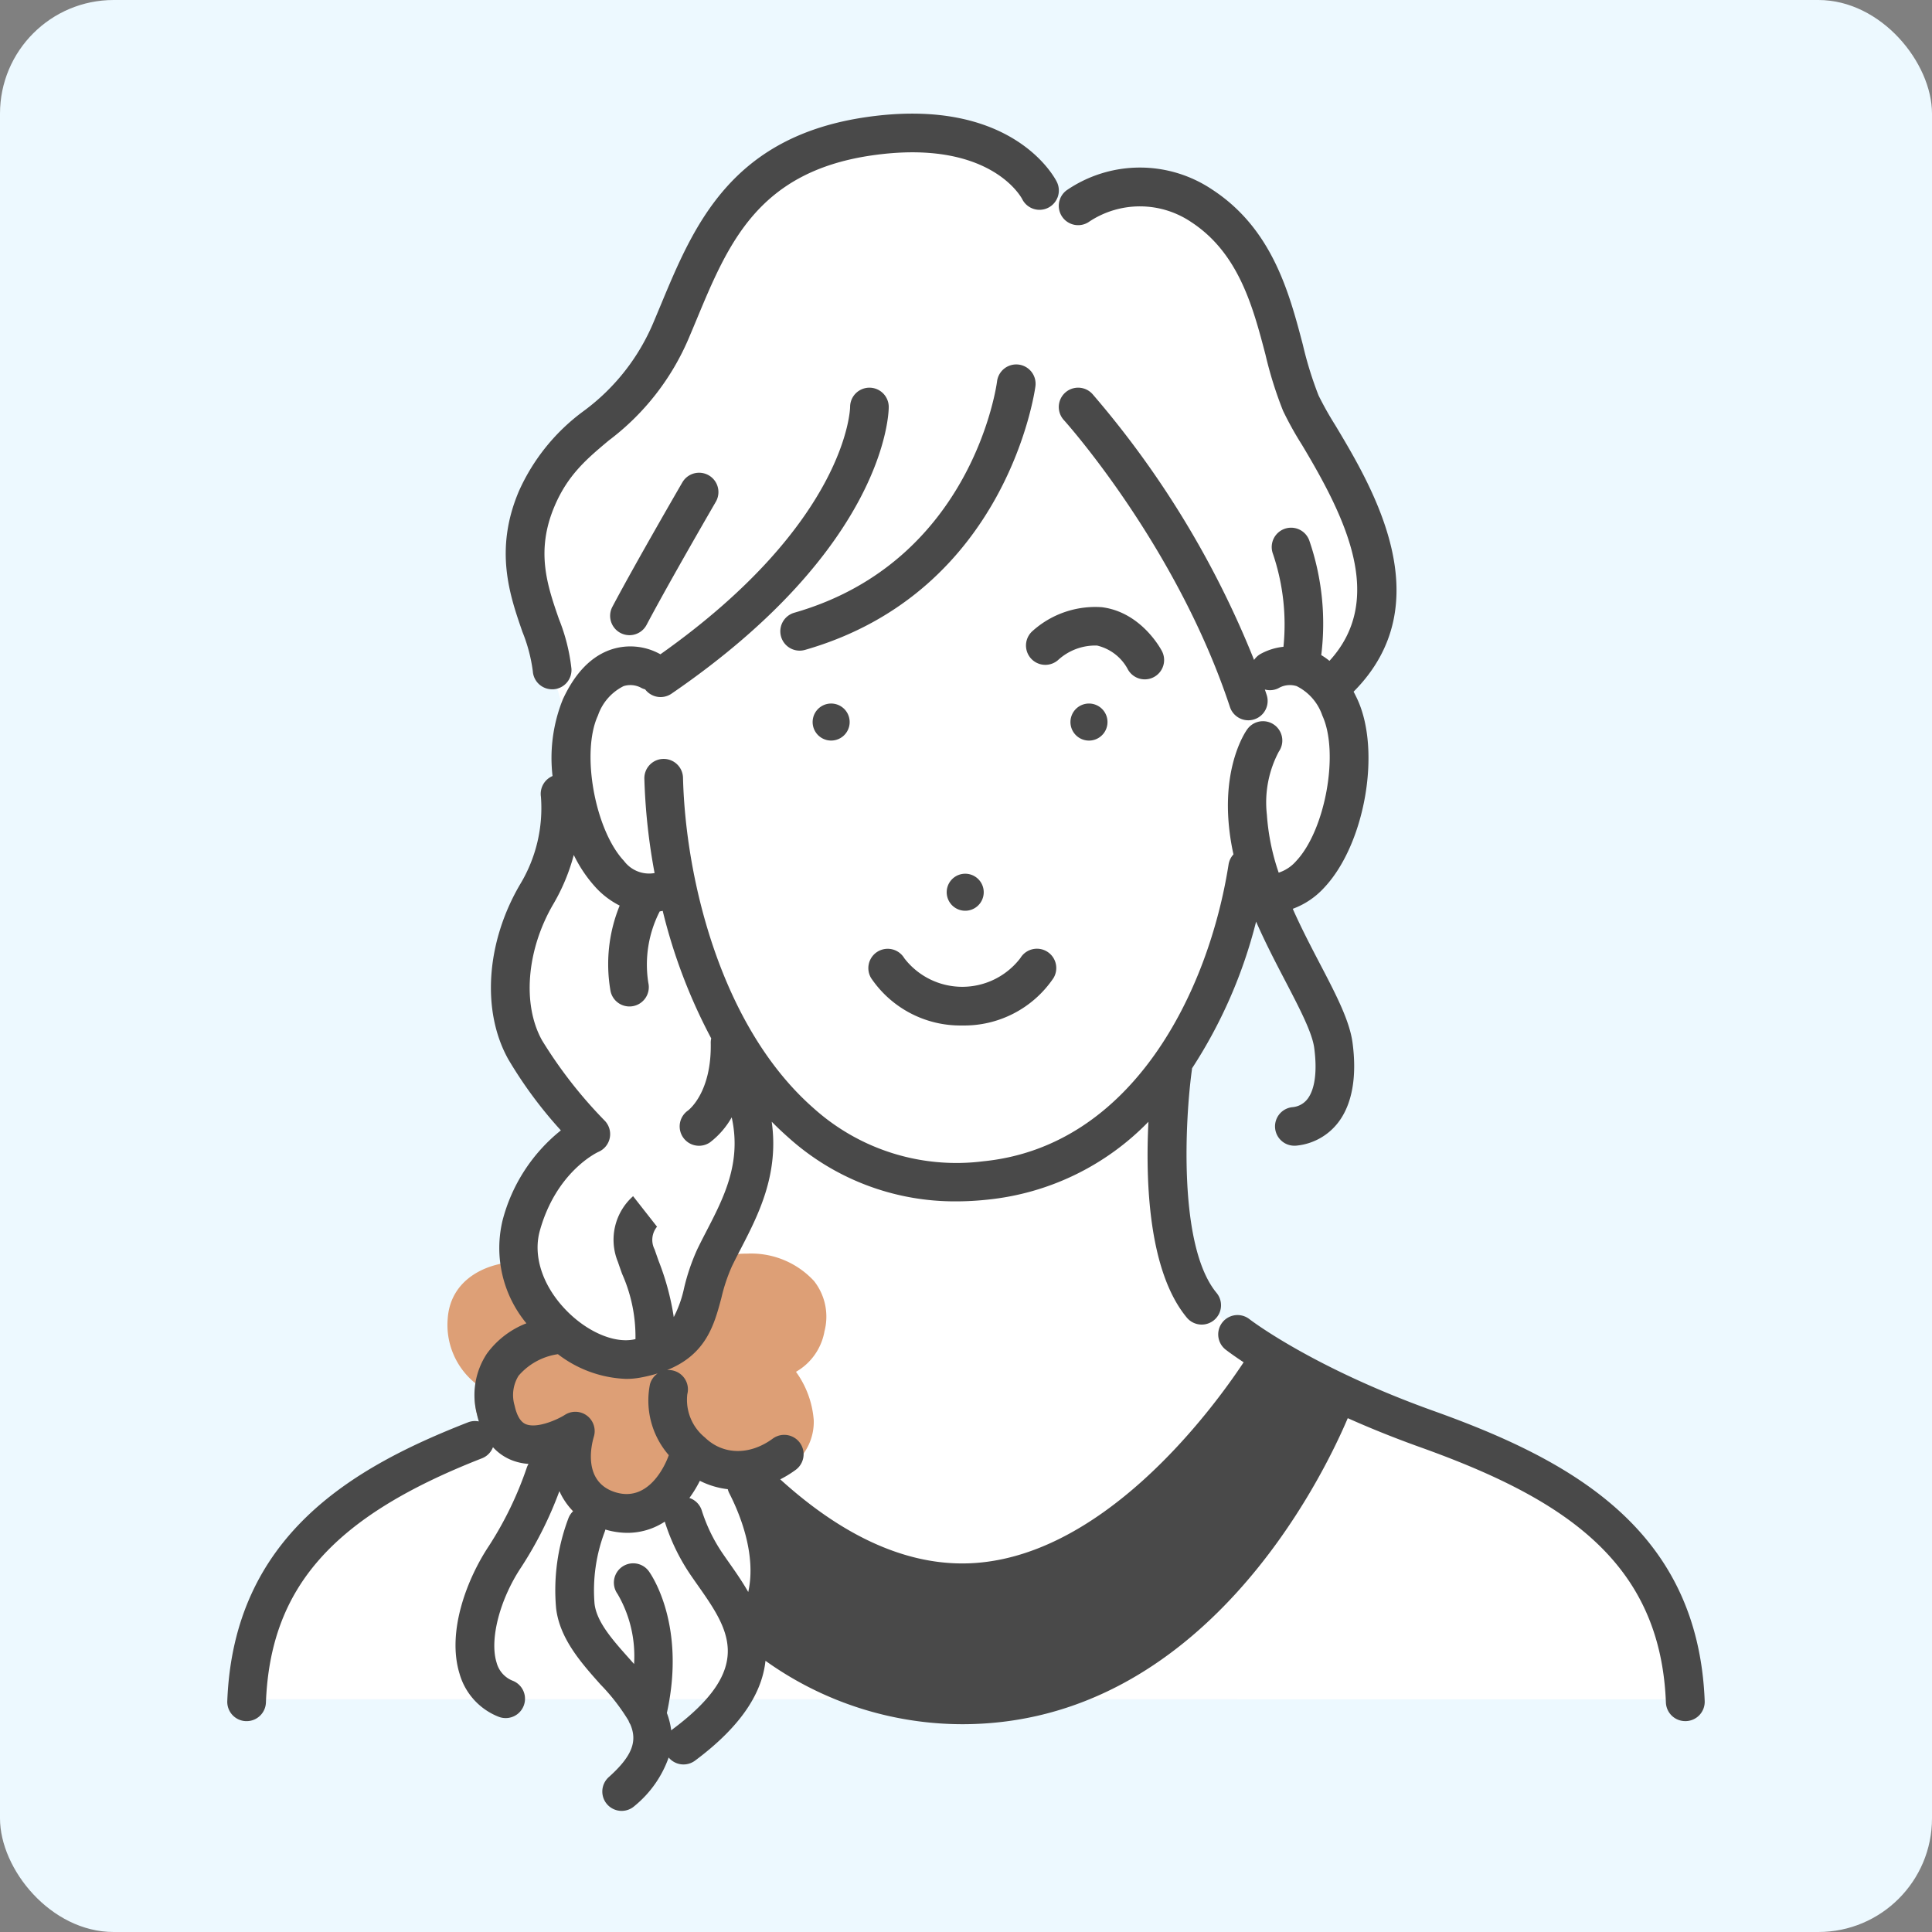
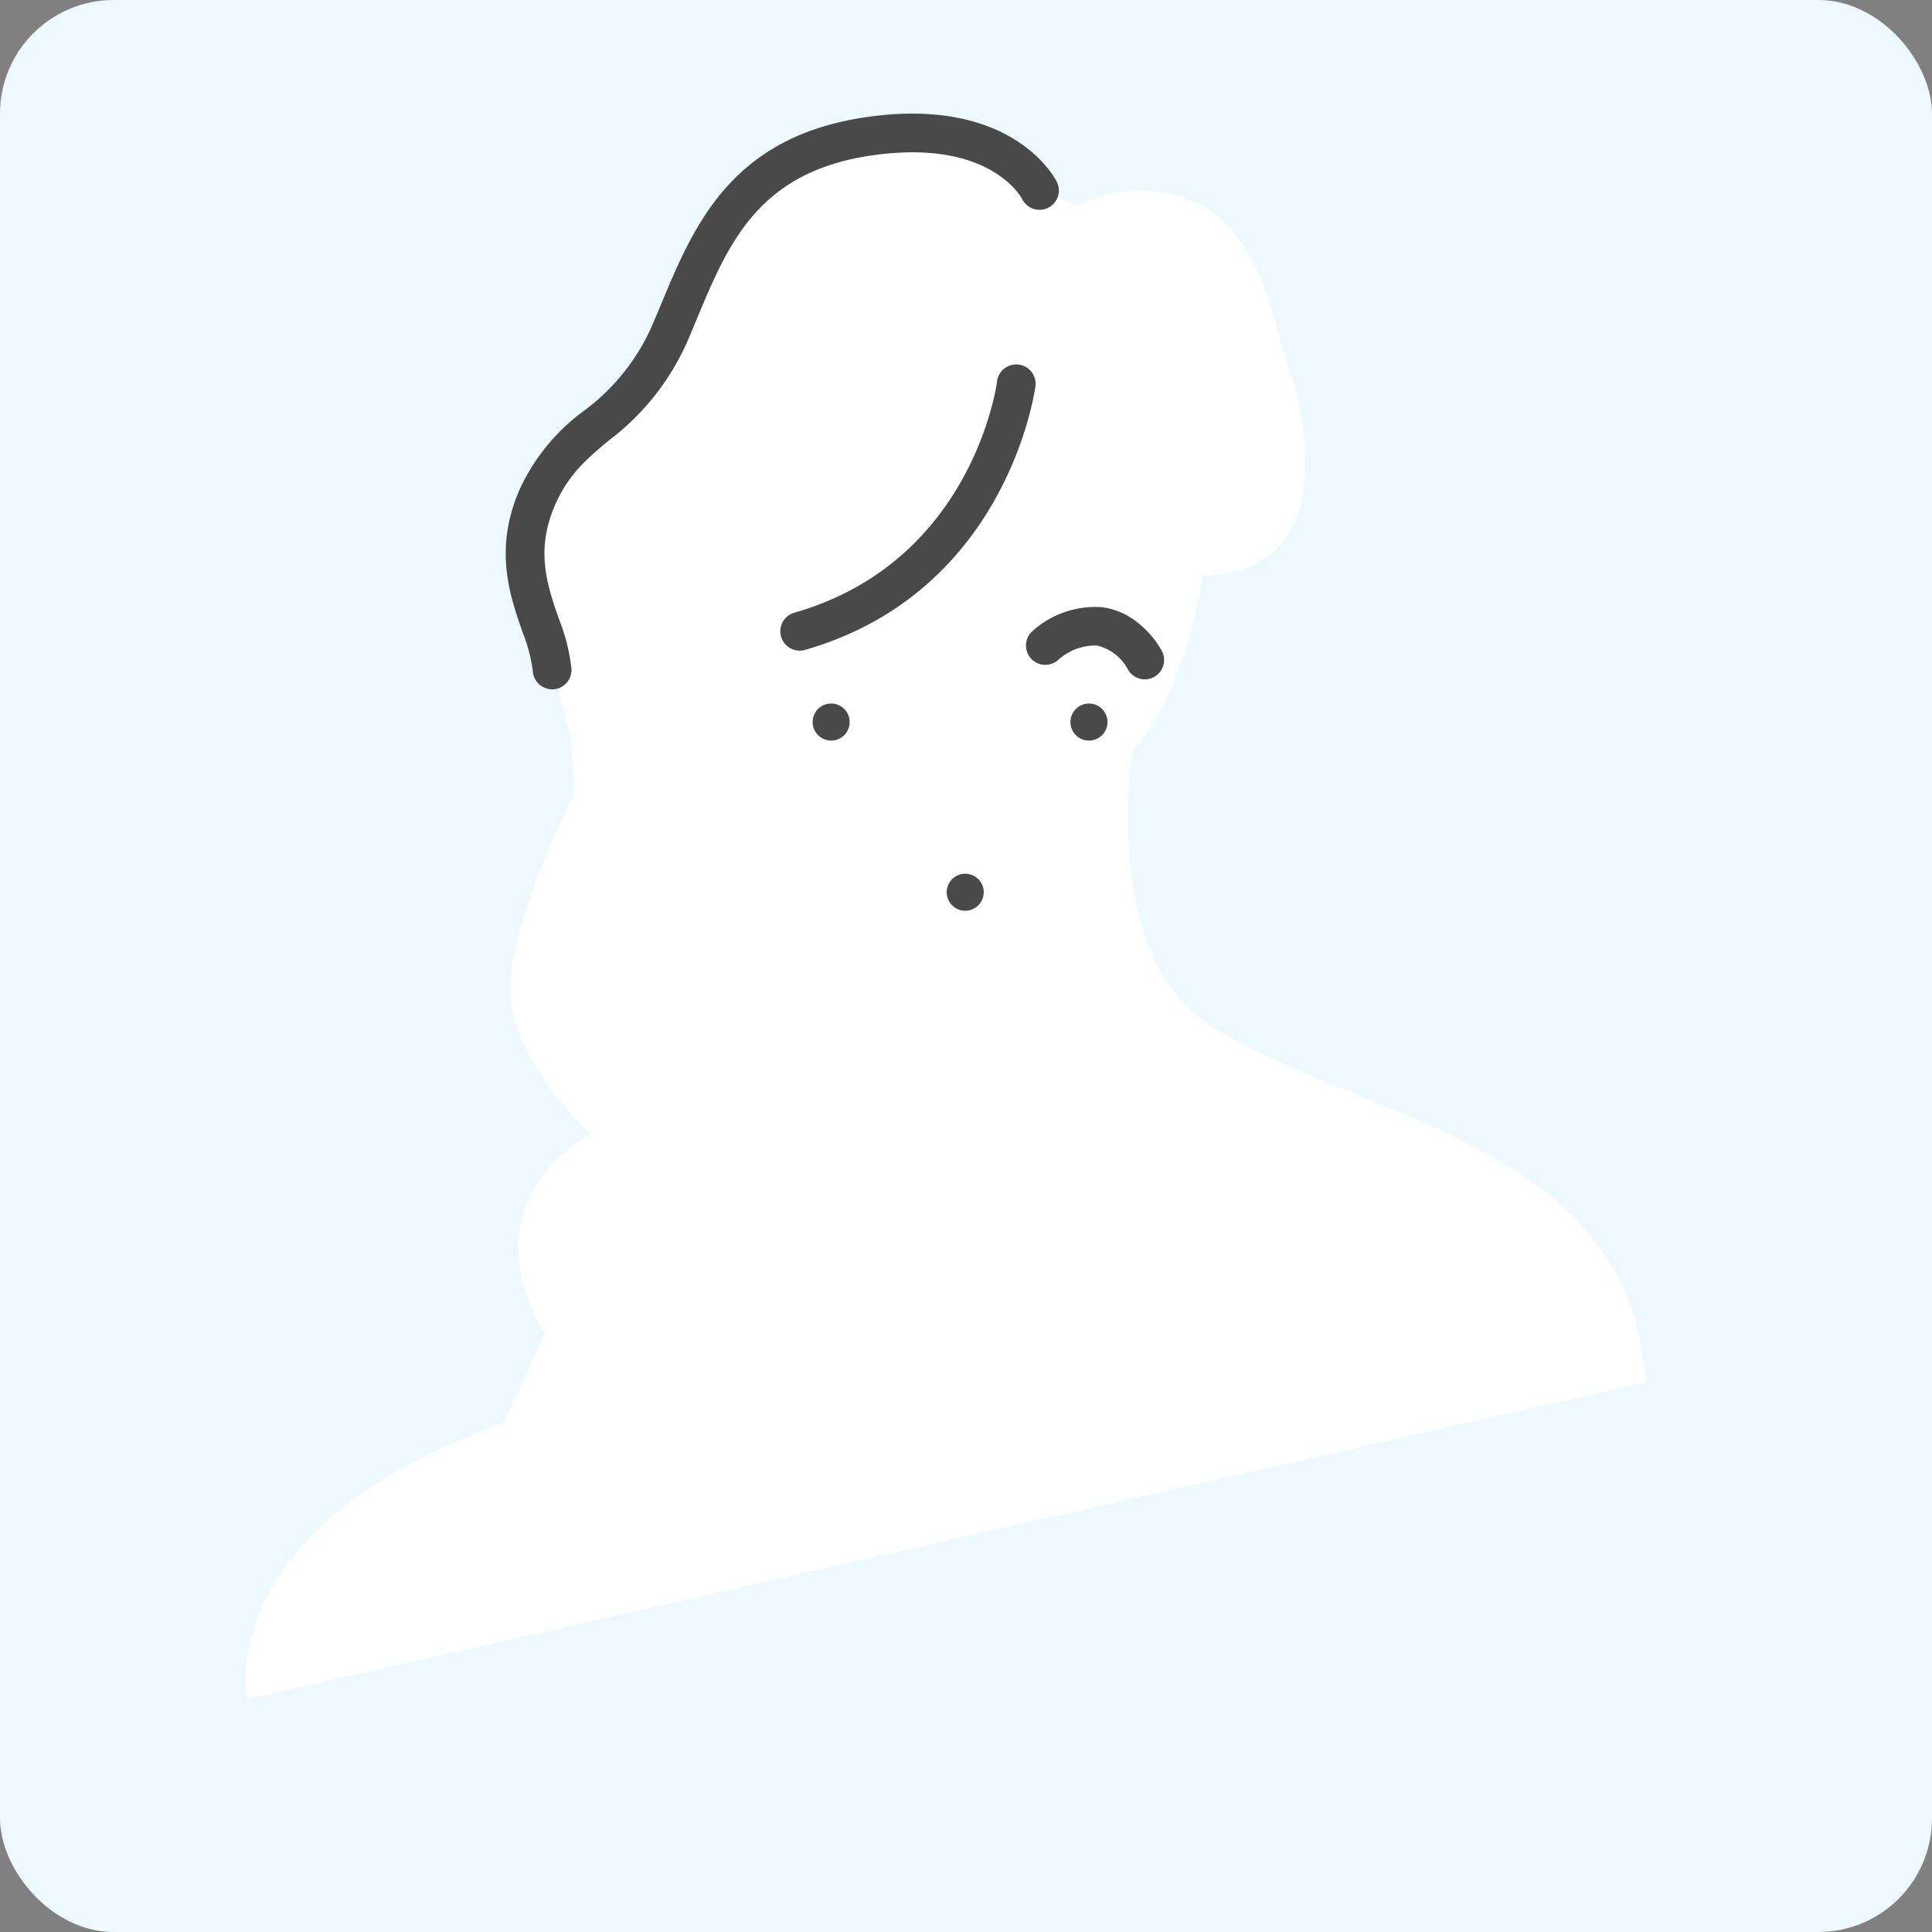
<svg xmlns="http://www.w3.org/2000/svg" width="170" height="170" viewBox="0 0 170 170">
  <rect x="0" y="0" width="170" height="170" fill="#808080" stroke="none" />
  <defs>
    <clipPath id="clip-path">
      <rect id="長方形_3147" data-name="長方形 3147" width="130" height="149.347" transform="translate(0 0)" fill="none" />
    </clipPath>
  </defs>
  <g id="グループ_8550" data-name="グループ 8550" transform="translate(-460 -7771)">
    <g id="グループ_3696" data-name="グループ 3696" transform="translate(0 946)">
      <rect id="img_about_03" width="170" height="170" rx="10" transform="translate(460 6825)" fill="#edf9ff" />
    </g>
    <g id="グループ_3713" data-name="グループ 3713" transform="translate(480 7780.997)">
      <g id="グループ_3712" data-name="グループ 3712" transform="translate(0 0.003)" clip-path="url(#clip-path)">
-         <path id="パス_9481" data-name="パス 9481" d="M11.442,149.524s-3.052-15.264,22.635-24.3l3.631-7.856s-7.383-10.62,4.018-17.6c0,0-5.978-5.317-6.988-11.245s5.548-18.682,5.548-18.682L40,64.967l-1.672-6.006S34.851,48.94,37.268,43.23s7.215-5.442,9.894-11.053,5.867-15.426,14.084-18.909,17.065-.93,19.958,3.495l3.4,1.361a11.7,11.7,0,0,1,10.876,0c5.63,3.063,6.494,11.435,7.863,14.9s8.818,13.071,7.547,18.547-2.315,7.338-4.006,9.323c0,0,5.887,17.275-7.771,17.628,0,0-1.444,10.451-6.175,15.357,0,0-2.837,18.005,6.64,24.112,12.932,8.331,37.435,10.359,38.458,31.536Z" transform="translate(-9.741 -10.01)" fill="#fff" />
-         <path id="パス_9482" data-name="パス 9482" d="M171.325,722.109a5.073,5.073,0,0,0-.909-4.463,7.524,7.524,0,0,0-5.907-2.409,9.21,9.21,0,0,0-3.039.494c-.689.221-2.189,1.109-2.189,4.641,0,1.968-2.053,3.993-5.395,3.676-4.685-.446-6.875-2.377-7.559-6.666a1.731,1.731,0,0,0-1.709-1.434c-3.02,0-6.181,1.54-6.433,4.98a6.6,6.6,0,0,0,2.488,5.761,5.942,5.942,0,0,0,.372,3.5,5.039,5.039,0,0,0,3.157,2.656,8.29,8.29,0,0,0,3.584.4c-.1,2.322.55,4.735,3.035,5.729a7.941,7.941,0,0,0,2.949.6c1.681,0,4.608-.645,6.678-4.61a9.132,9.132,0,0,0,3.359.683,7.124,7.124,0,0,0,5.211-2.255,4.77,4.77,0,0,0,1.373-3.493,8.317,8.317,0,0,0-1.563-4.264,5.133,5.133,0,0,0,2.5-3.52" transform="translate(-118.788 -614.927)" fill="#dd9f76" />
+         <path id="パス_9481" data-name="パス 9481" d="M11.442,149.524s-3.052-15.264,22.635-24.3l3.631-7.856s-7.383-10.62,4.018-17.6c0,0-5.978-5.317-6.988-11.245s5.548-18.682,5.548-18.682L40,64.967l-1.672-6.006S34.851,48.94,37.268,43.23s7.215-5.442,9.894-11.053,5.867-15.426,14.084-18.909,17.065-.93,19.958,3.495l3.4,1.361a11.7,11.7,0,0,1,10.876,0c5.63,3.063,6.494,11.435,7.863,14.9c0,0,5.887,17.275-7.771,17.628,0,0-1.444,10.451-6.175,15.357,0,0-2.837,18.005,6.64,24.112,12.932,8.331,37.435,10.359,38.458,31.536Z" transform="translate(-9.741 -10.01)" fill="#fff" />
        <path id="パス_9483" data-name="パス 9483" d="M510.076,314.778a1.7,1.7,0,1,0,3.028-1.553c-.072-.14-1.8-3.429-5.286-3.871a8.254,8.254,0,0,0-6.146,2.133,1.7,1.7,0,0,0,2.334,2.476,4.839,4.839,0,0,1,3.385-1.234,4.151,4.151,0,0,1,2.685,2.047" transform="translate(-430.859 -265.925)" fill="#494949" />
        <path id="パス_9484" data-name="パス 9484" d="M530.378,370.117a1.63,1.63,0,1,0,1.861,1.356,1.63,1.63,0,0,0-1.861-1.356" transform="translate(-454.808 -318.192)" fill="#494949" />
        <path id="パス_9485" data-name="パス 9485" d="M452.727,476.886a1.629,1.629,0,1,0,1.861,1.356,1.63,1.63,0,0,0-1.861-1.356" transform="translate(-388.048 -409.986)" fill="#494949" />
        <path id="パス_9486" data-name="パス 9486" d="M367.258,371.473a1.629,1.629,0,1,0,1.861-1.356,1.628,1.628,0,0,0-1.861,1.356" transform="translate(-315.733 -318.192)" fill="#494949" />
-         <path id="パス_9487" data-name="パス 9487" d="M410.465,530.719a9.478,9.478,0,0,0,8.025-4.173,1.7,1.7,0,0,0-2.912-1.761,6.431,6.431,0,0,1-10.216.014,1.7,1.7,0,1,0-2.921,1.747,9.477,9.477,0,0,0,8.024,4.173" transform="translate(-345.792 -450.485)" fill="#494949" />
-         <path id="パス_9488" data-name="パス 9488" d="M106.152,143.115c-10.71-3.836-16.153-8.034-16.207-8.075a1.7,1.7,0,0,0-2.1,2.677c.068.054.6.463,1.586,1.116-2.669,4.031-12.616,17.7-24.758,17.7-5.223,0-10.608-2.491-16.017-7.4a9.691,9.691,0,0,0,1.358-.834A1.7,1.7,0,1,0,48,145.548c-2.033,1.492-4.382,1.452-5.98-.106a4.264,4.264,0,0,1-1.542-3.8,1.7,1.7,0,0,0-1.781-2.123c3.459-1.387,4.158-4.012,4.785-6.373a15.209,15.209,0,0,1,.925-2.764c.242-.5.506-1.014.777-1.536,1.534-2.967,3.379-6.542,2.721-11.182q.7.71,1.443,1.366a21.872,21.872,0,0,0,14.793,5.643,25.6,25.6,0,0,0,2.738-.15,22.964,22.964,0,0,0,14.174-6.854c-.261,5.261,0,13.161,3.377,17.231a1.7,1.7,0,1,0,2.62-2.171c-3.453-4.168-2.735-15.608-2.167-19.665,0-.034.006-.068.009-.1a42.673,42.673,0,0,0,5.636-12.906c.824,1.881,1.745,3.646,2.585,5.254,1.2,2.308,2.343,4.488,2.526,5.843.277,2.053.068,3.656-.591,4.511a1.868,1.868,0,0,1-1.337.72,1.7,1.7,0,0,0,.209,3.39,1.667,1.667,0,0,0,.213-.013,5.268,5.268,0,0,0,3.611-2.021c1.235-1.6,1.672-4.039,1.267-7.042-.263-1.946-1.476-4.271-2.882-6.962-.772-1.479-1.618-3.1-2.376-4.807a7,7,0,0,0,2.774-1.871c3.573-3.8,5.016-12,2.915-16.559-.108-.235-.221-.458-.336-.676,7.762-7.793,1.682-17.949-1.617-23.456a28.885,28.885,0,0,1-1.468-2.614A32.51,32.51,0,0,1,94.642,49.3c-1.193-4.541-2.677-10.191-7.968-13.65a11.406,11.406,0,0,0-12.815.054,1.7,1.7,0,0,0,2.017,2.741,8.067,8.067,0,0,1,8.936.054c4.195,2.742,5.441,7.483,6.539,11.666A34.715,34.715,0,0,0,92.9,55.113a29.628,29.628,0,0,0,1.668,3c3.811,6.363,7.4,13.558,2.415,19a6.047,6.047,0,0,0-.723-.507A22.461,22.461,0,0,0,95.2,66.5,1.7,1.7,0,0,0,92.011,67.7a19.392,19.392,0,0,1,.924,8.175,5.326,5.326,0,0,0-2.053.651,1.713,1.713,0,0,0-.533.507,83.053,83.053,0,0,0-14.222-23.4,1.7,1.7,0,0,0-2.519,2.288c.1.108,9.908,11.014,14.619,25.255a1.7,1.7,0,1,0,3.23-1.069c-.052-.158-.106-.315-.16-.473a1.671,1.671,0,0,0,1.315-.18,1.991,1.991,0,0,1,1.482-.118,4.512,4.512,0,0,1,2.261,2.59c1.5,3.249.27,10.069-2.3,12.8a3.463,3.463,0,0,1-1.54,1.024,19.813,19.813,0,0,1-1.04-5.109A9.544,9.544,0,0,1,92.526,85.1a1.7,1.7,0,0,0-2.788-1.951c-.2.28-1.928,2.872-1.664,7.684a20.756,20.756,0,0,0,.462,3.308,1.694,1.694,0,0,0-.431.889c-1.763,11.228-8.469,24.8-21.574,26.115a18.794,18.794,0,0,1-14.938-4.668C43.468,109.354,40.321,96.361,40.1,87.4a1.7,1.7,0,0,0-1.7-1.659h-.043a1.7,1.7,0,0,0-1.658,1.744,53.343,53.343,0,0,0,.9,8.3,2.753,2.753,0,0,1-2.685-1.06c-2.572-2.734-3.8-9.554-2.3-12.8a4.516,4.516,0,0,1,2.261-2.59,2.005,2.005,0,0,1,1.48.116,1.7,1.7,0,0,0,.414.171,1.7,1.7,0,0,0,2.317.38c18.9-12.95,19.117-24.731,19.117-25.226a1.7,1.7,0,1,0-3.4,0c0,.1-.2,10.094-16.693,21.76l-.02-.013a5.39,5.39,0,0,0-4.175-.452c-1.815.558-3.292,2.049-4.389,4.431a13.81,13.81,0,0,0-.906,6.745,1.707,1.707,0,0,0-1.022,1.824A12.968,12.968,0,0,1,25.753,96.8c-2.984,5.1-3.389,11.128-1.032,15.362a37.97,37.97,0,0,0,4.632,6.266,14.949,14.949,0,0,0-5.133,7.93,10.4,10.4,0,0,0,2.1,9.046,7.778,7.778,0,0,0-3.479,2.672,6.6,6.6,0,0,0-.883,5.287q.078.356.176.674a1.689,1.689,0,0,0-.958.082C11.02,148.083.564,154.1,0,168.644a1.7,1.7,0,0,0,1.634,1.766H1.7a1.7,1.7,0,0,0,1.7-1.636c.392-10.141,5.9-16.367,19.01-21.492a1.694,1.694,0,0,0,.968-.977,4.475,4.475,0,0,0,1.586,1.115,4.886,4.886,0,0,0,1.543.354,1.717,1.717,0,0,0-.15.32,31.055,31.055,0,0,1-3.329,6.887c-1.911,2.868-3.736,7.538-2.589,11.261a5.76,5.76,0,0,0,3.418,3.774,1.7,1.7,0,1,0,1.279-3.153,2.368,2.368,0,0,1-1.444-1.623c-.625-2.027.287-5.548,2.168-8.37a33.559,33.559,0,0,0,3.364-6.7q.084.187.181.372a5.765,5.765,0,0,0,1.031,1.389,1.688,1.688,0,0,0-.431.659,17.914,17.914,0,0,0-1.073,7.874c.31,2.688,2.224,4.832,3.912,6.724a17.726,17.726,0,0,1,2.461,3.176,1.706,1.706,0,0,0,.16.333c.63,1.477.183,2.776-1.9,4.64a1.7,1.7,0,0,0,2.273,2.534,9.673,9.673,0,0,0,3-4.262,1.7,1.7,0,0,0,2.319.276c4.277-3.182,5.921-6.145,6.2-8.786a29.815,29.815,0,0,0,17.306,5.58c21.184,0,31.684-21.647,33.93-26.929,1.883.841,4.015,1.71,6.4,2.564,12.616,4.519,21.116,10.067,21.594,22.457a1.7,1.7,0,0,0,1.7,1.636h.067A1.7,1.7,0,0,0,130,168.644c-.584-15.138-11.807-21.216-23.848-25.529M27.5,127.265c1.444-5.2,5.027-6.887,5.166-6.95a1.7,1.7,0,0,0,.529-2.758,39.958,39.958,0,0,1-5.5-7.054c-1.756-3.154-1.357-7.972.994-11.988a17.234,17.234,0,0,0,1.8-4.323,11.943,11.943,0,0,0,1.938,2.868,7.375,7.375,0,0,0,2.1,1.587,13.631,13.631,0,0,0-.8,7.544,1.7,1.7,0,0,0,1.66,1.333,1.679,1.679,0,0,0,.37-.041,1.7,1.7,0,0,0,1.293-2.029,10.25,10.25,0,0,1,1-6.293c.088-.015.176-.032.264-.051a47.994,47.994,0,0,0,4.268,11.221,1.707,1.707,0,0,0-.042.4c.089,4.291-1.875,5.851-2,5.948a1.7,1.7,0,0,0,1.938,2.8,7.248,7.248,0,0,0,1.907-2.2c.883,4-.689,7.05-2.215,10-.286.553-.564,1.092-.82,1.623a18.372,18.372,0,0,0-1.148,3.368,10.17,10.17,0,0,1-.916,2.585,22.924,22.924,0,0,0-1.333-4.946c-.12-.338-.239-.674-.352-1.008a1.826,1.826,0,0,1,.248-2.04l-.041.034-2.1-2.677A5.13,5.13,0,0,0,34.372,130c.118.347.242.7.366,1.048a13.548,13.548,0,0,1,1.179,5.748l-.205.04c-1.819.33-4.282-.806-6.126-2.828-1.9-2.084-2.681-4.6-2.086-6.744M26.271,144.28c-.461-.191-.794-.746-.991-1.648a3.222,3.222,0,0,1,.352-2.617,5.624,5.624,0,0,1,3.377-1.882c.027,0,.053-.011.08-.016a10.445,10.445,0,0,0,6.007,2.177,6.81,6.81,0,0,0,1.222-.108,13.445,13.445,0,0,0,1.554-.374,1.7,1.7,0,0,0-.678.948,7.311,7.311,0,0,0,1.657,6.246c-.007.017-.015.034-.021.051-.151.428-1.575,4.153-4.658,3.218-2.951-.9-2.116-4.227-1.922-4.879a1.7,1.7,0,0,0-2.541-1.938c-.669.427-2.46,1.225-3.438.821m12.867,26.88c-.026.02-.05.041-.075.062a6.611,6.611,0,0,0-.383-1.528c1.726-7.845-1.448-12.282-1.586-12.471a1.7,1.7,0,0,0-2.751,2,10.845,10.845,0,0,1,1.451,6.159c-.138-.157-.275-.31-.408-.459-1.484-1.662-2.884-3.232-3.071-4.849a14.518,14.518,0,0,1,.9-6.336,1.694,1.694,0,0,0,.054-.187,6.906,6.906,0,0,0,1.942.291,5.99,5.99,0,0,0,3.287-.987c0,.013.006.026.01.039a17.785,17.785,0,0,0,2.287,4.693c.189.276.386.557.587.843,2.738,3.9,5.1,7.262-2.24,12.725M43.6,155.671a14.409,14.409,0,0,1-1.85-3.8,1.7,1.7,0,0,0-1.088-1.1,10.412,10.412,0,0,0,.921-1.509A7.366,7.366,0,0,0,44.04,150a1.71,1.71,0,0,0,.137.367c.845,1.643,2.417,5.312,1.663,8.68-.542-.952-1.146-1.811-1.677-2.567-.192-.274-.382-.543-.562-.808" transform="translate(-0.001 -28.963)" fill="#494949" />
        <path id="パス_9489" data-name="パス 9489" d="M369.411,159.252a1.7,1.7,0,0,0-3.379-.408c-.019.158-2.088,15.834-17.837,20.349a1.7,1.7,0,1,0,.937,3.272c17.894-5.129,20.257-23.032,20.279-23.212" transform="translate(-298.3 -135.279)" fill="#494949" />
-         <path id="パス_9490" data-name="パス 9490" d="M246.549,226.136c-.167.288-4.124,7.106-6.158,10.949a1.7,1.7,0,0,0,3.008,1.593c2-3.784,6.053-10.762,6.093-10.832a1.7,1.7,0,1,0-2.943-1.709" transform="translate(-206.506 -193.693)" fill="#494949" />
        <path id="パス_9491" data-name="パス 9491" d="M177.064,49.055a1.7,1.7,0,0,0,1.7,1.6l.1,0a1.7,1.7,0,0,0,1.6-1.8,16.55,16.55,0,0,0-1.1-4.376c-1.019-2.938-2.073-5.975-.385-9.941,1.176-2.763,2.838-4.158,4.764-5.773a22.015,22.015,0,0,0,7.09-9.113q.324-.763.643-1.533c2.782-6.684,5.409-13,15.437-14.444,10.256-1.478,13.077,3.591,13.213,3.847a1.7,1.7,0,0,0,3.046-1.517c-.153-.309-3.876-7.555-16.744-5.7-11.941,1.722-15.21,9.576-18.093,16.506-.211.5-.42,1.009-.633,1.51a18.642,18.642,0,0,1-6.146,7.836,17.693,17.693,0,0,0-5.709,7.047c-2.2,5.173-.813,9.174.3,12.389a14.071,14.071,0,0,1,.916,3.46" transform="translate(-150.181 -0.003)" fill="#494949" />
      </g>
    </g>
  </g>
</svg>